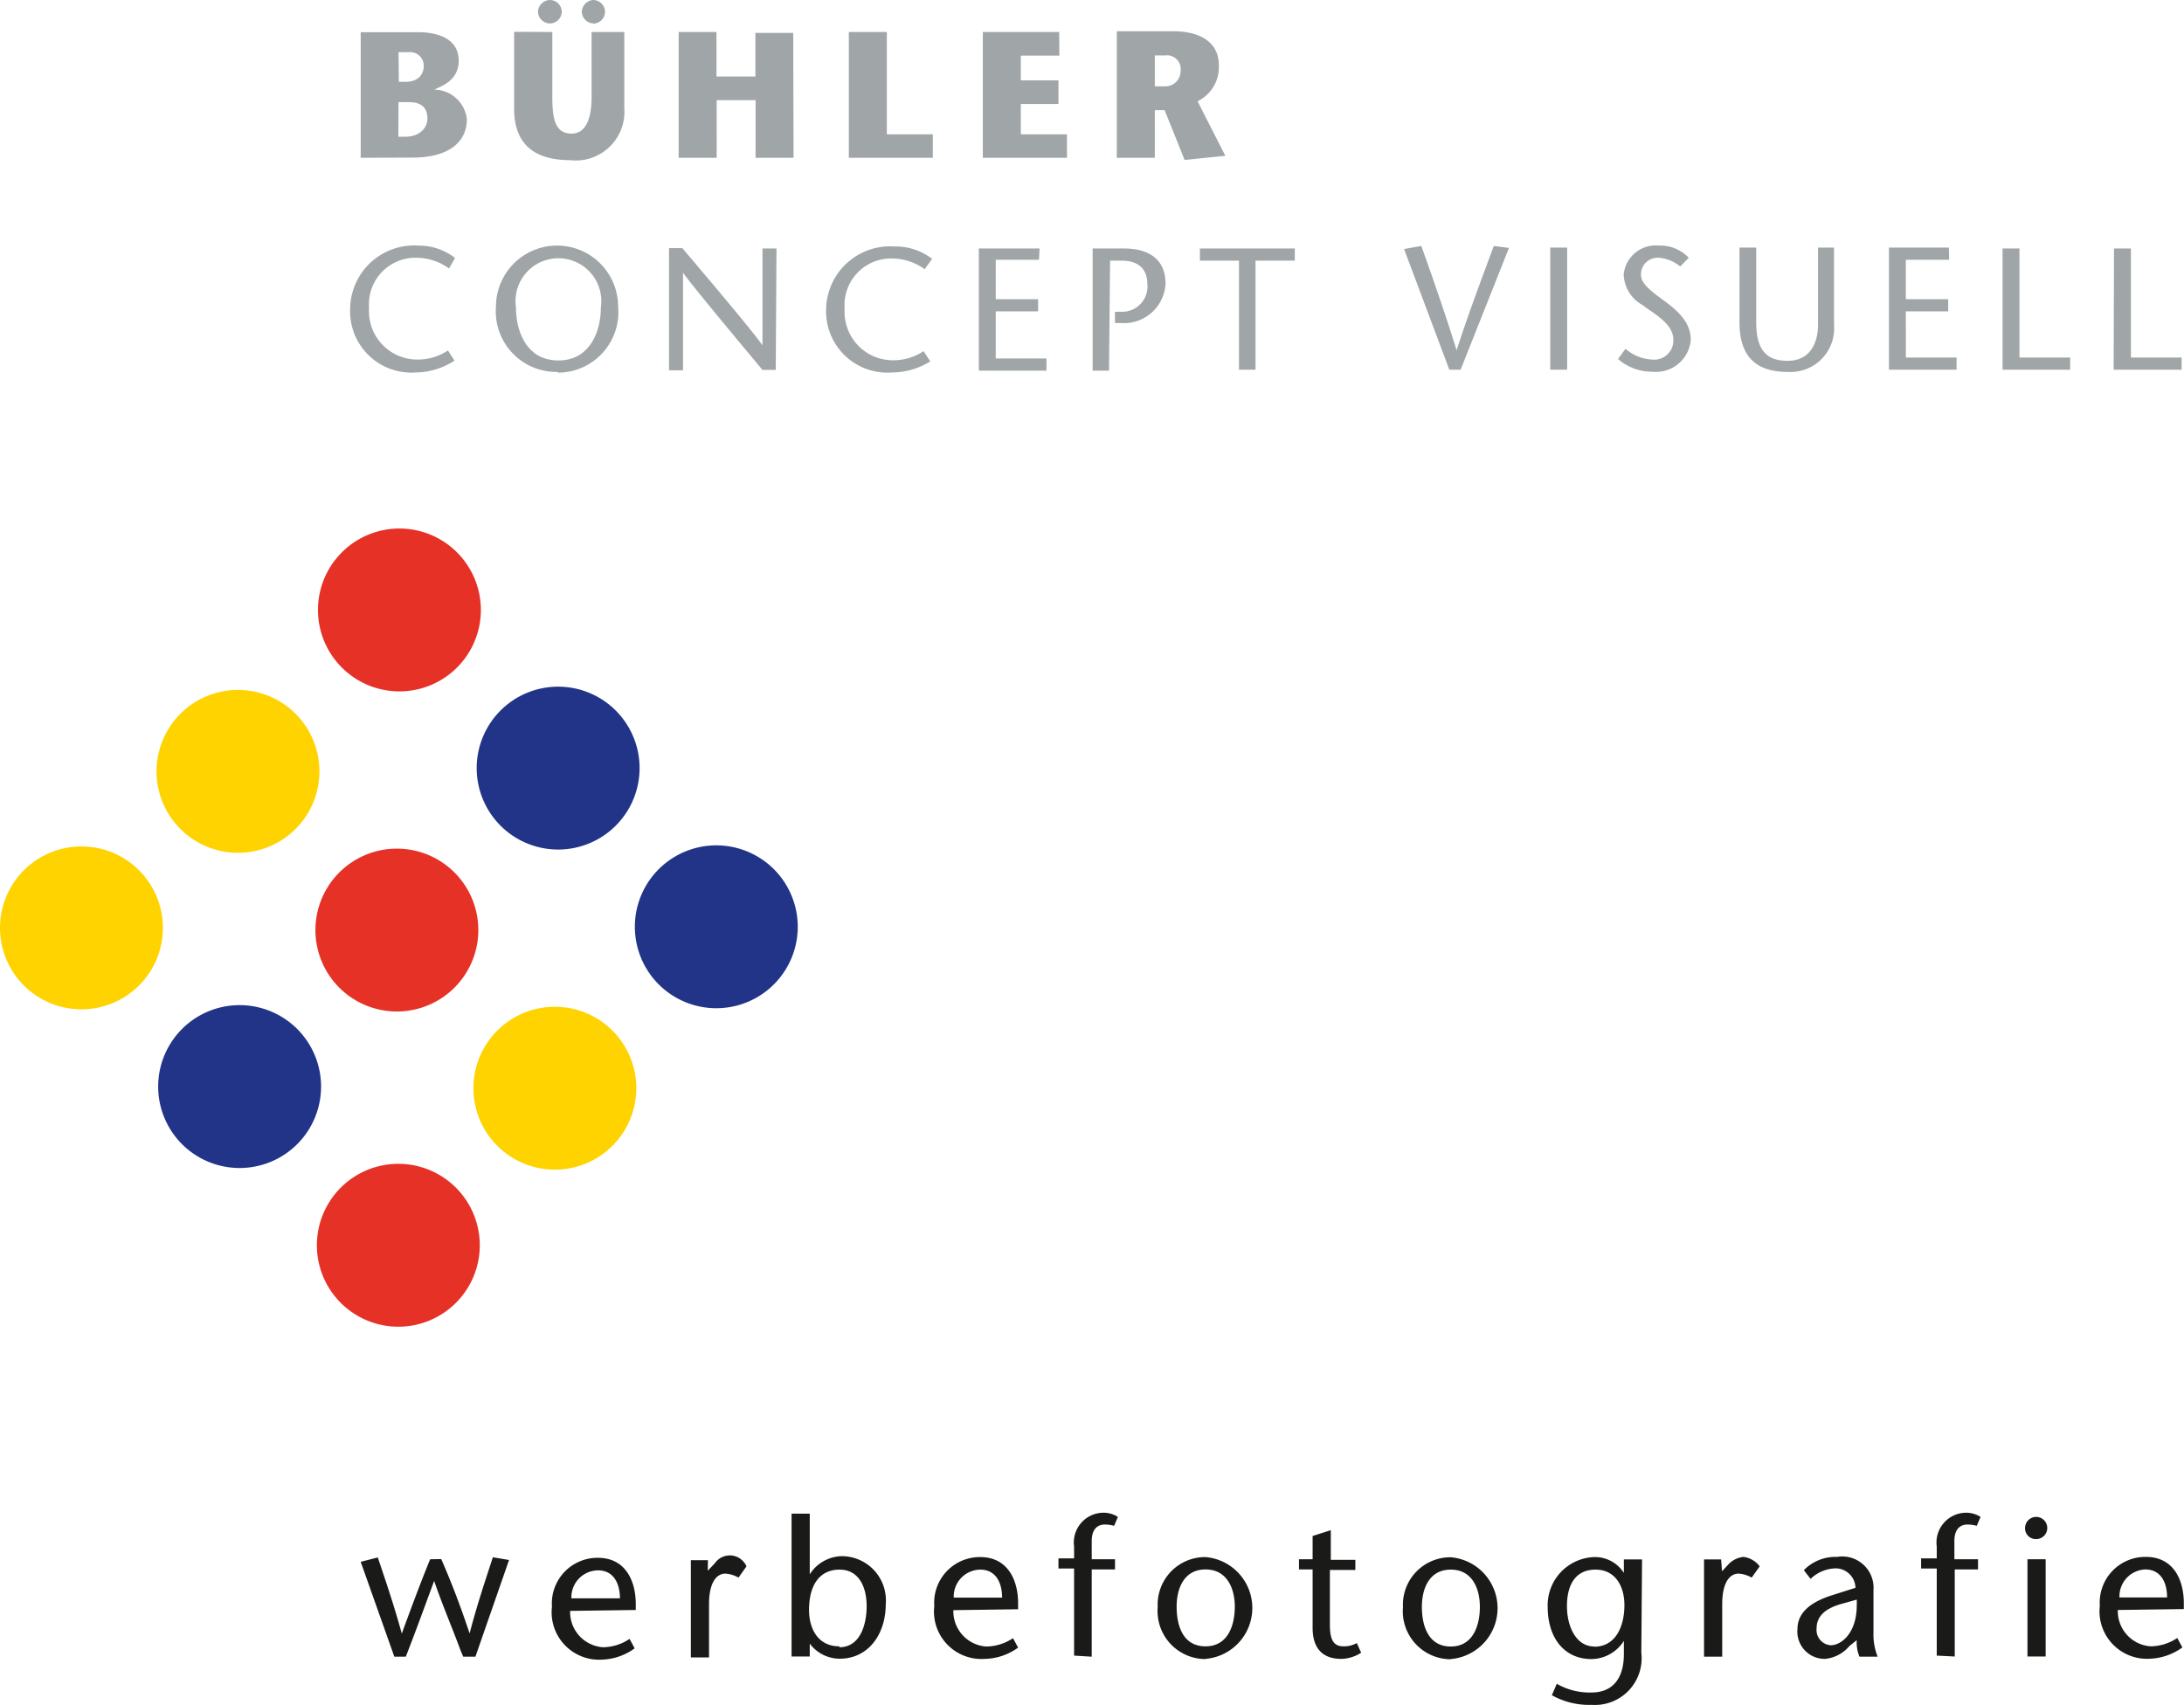
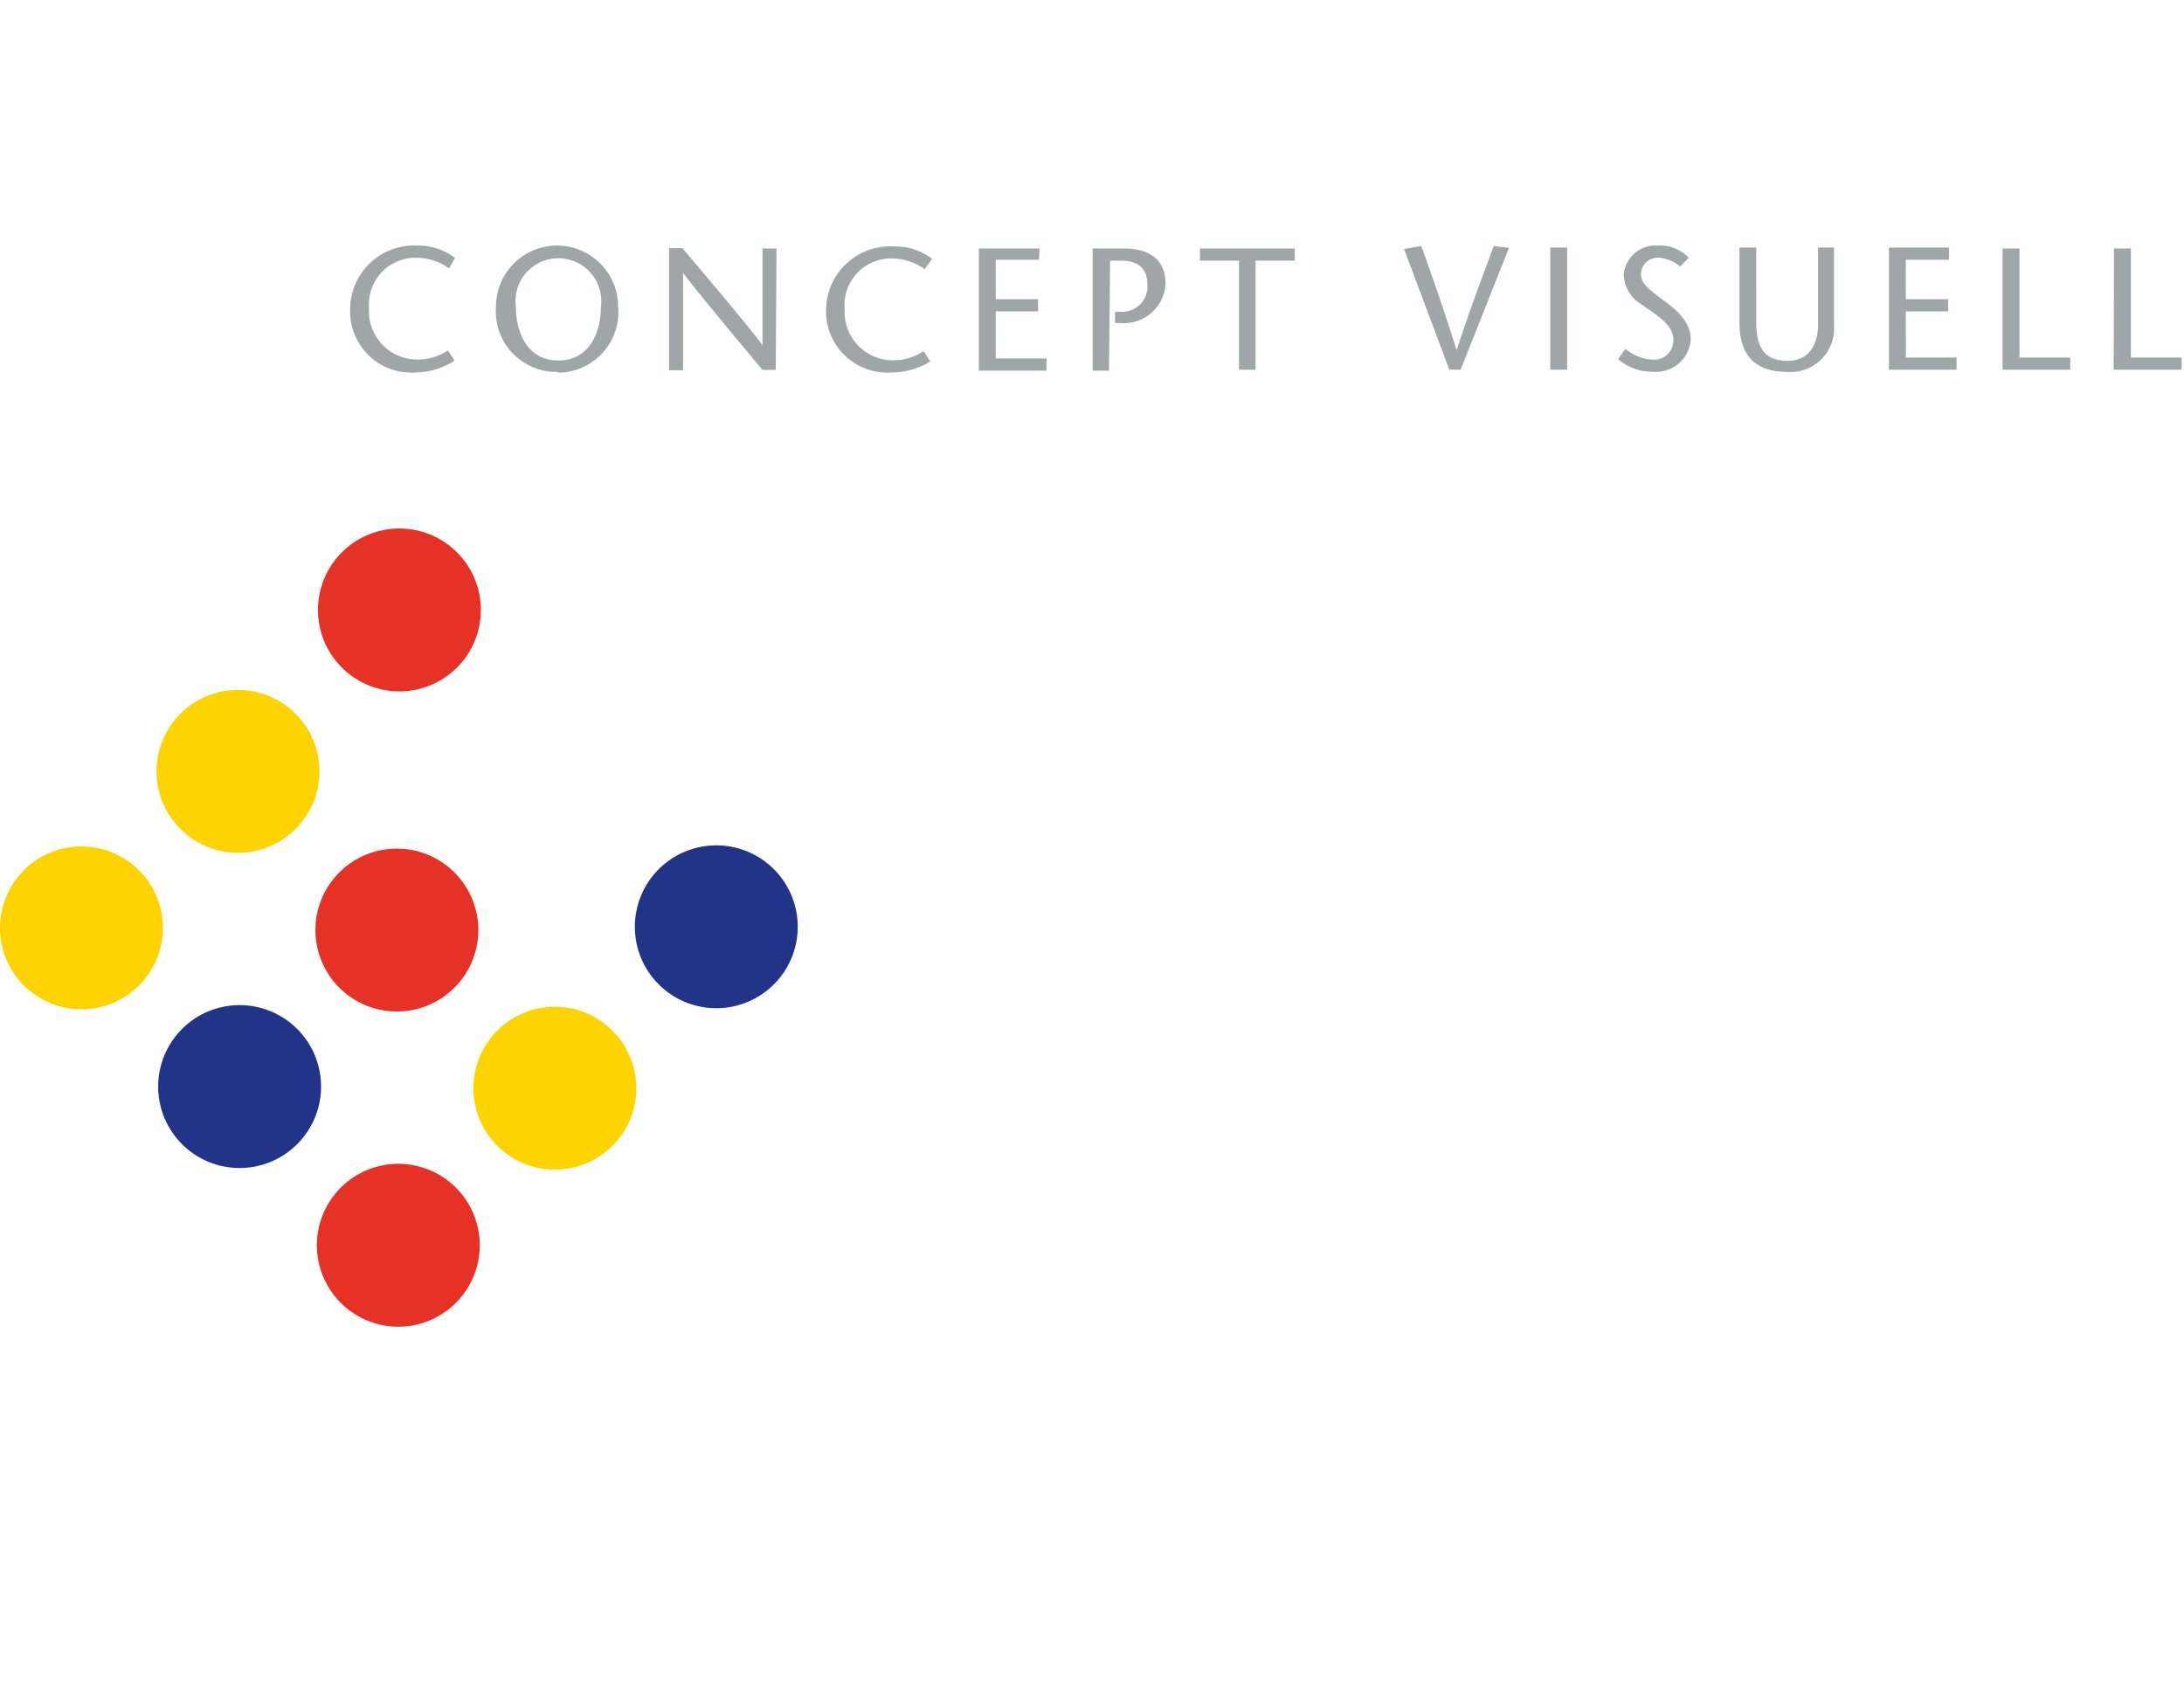
<svg xmlns="http://www.w3.org/2000/svg" width="120.13" height="93.8" viewBox="0 0 120.13 93.8">
  <title>Logo</title>
-   <path d="M116.58,87.88A1.48,1.48,0,0,1,118,86.34c.85,0,1.2.71,1.2,1.54Zm3.54.64c0-.11,0-.22,0-.33,0-1.29-.58-2.54-2.08-2.54a2.51,2.51,0,0,0-2.54,2.69,2.61,2.61,0,0,0,2.77,2.91,3.22,3.22,0,0,0,1.77-.62l-.28-.52a2.67,2.67,0,0,1-1.46.46,1.94,1.94,0,0,1-1.81-2v0ZM112,84.67a.61.61,0,1,0-.61-.65.59.59,0,0,0,.61.65m-.48,6.46h1V85.78h-1Zm-4,0V86.34h1.28v-.56H107.5v-1c0-.87.55-.91.71-.91a1.86,1.86,0,0,1,.52.07l.21-.49a1.48,1.48,0,0,0-.85-.23,1.64,1.64,0,0,0-1.56,1.86v.65h-.86v.56h.86v4.79ZM102.13,88a3.13,3.13,0,0,1,0,.32c0,1.46-.8,2.19-1.44,2.19a.84.84,0,0,1-.77-.91c0-.67.44-1.08,1.28-1.34Zm0,2.23a2,2,0,0,0,.15.91h1a3.24,3.24,0,0,1-.23-1.3V87.47a1.72,1.72,0,0,0-2-1.82,2.43,2.43,0,0,0-1.83.73l.37.48a2.05,2.05,0,0,1,1.4-.58,1.1,1.1,0,0,1,1.07,1.07l-1.29.41c-1.11.35-1.9.92-1.9,1.85a1.5,1.5,0,0,0,1.52,1.65,2,2,0,0,0,1.34-.71Zm-7.46-4.44h-.94v5.35h1V88.25c0-1.19.41-1.68.9-1.68a1.64,1.64,0,0,1,.72.22l.44-.62a1.32,1.32,0,0,0-.89-.52,1.33,1.33,0,0,0-.8.38l-.38.41Zm-4.35,0h-1v.74h0a1.88,1.88,0,0,0-1.63-.87,2.65,2.65,0,0,0-2.56,2.74c0,1.71.92,2.87,2.4,2.87a2.13,2.13,0,0,0,1.79-1h0V91c0,1.4-.67,2.11-1.78,2.11a3.62,3.62,0,0,1-1.91-.48l-.27.63a4.2,4.2,0,0,0,2.2.53,2.57,2.57,0,0,0,2.72-2.87Zm-2.62,4.79c-1,0-1.51-1.08-1.51-2.23s.46-2,1.57-2,1.59.94,1.59,1.95c0,1.19-.49,2.29-1.66,2.29m-7.89-4.24c1.21,0,1.6,1.09,1.6,2.05s-.34,2.18-1.6,2.18-1.59-1.18-1.59-2.18.4-2.05,1.59-2.05m0,4.92a2.81,2.81,0,0,0,0-5.6,2.61,2.61,0,0,0-2.63,2.74,2.64,2.64,0,0,0,2.63,2.87M73.2,84.18l-1,.32v1.28h-.75v.56h.75v3.21c0,1.09.51,1.71,1.58,1.71a2.08,2.08,0,0,0,1.09-.34l-.24-.53a1.43,1.43,0,0,1-.74.18c-.59,0-.74-.45-.74-1.2v-3h1.4v-.56H73.2Zm-6.89,2.16c1.21,0,1.61,1.09,1.61,2.05s-.34,2.18-1.61,2.18-1.59-1.18-1.59-2.18.4-2.05,1.59-2.05m0,4.92a2.81,2.81,0,0,0,0-5.6,2.61,2.61,0,0,0-2.63,2.74,2.64,2.64,0,0,0,2.63,2.87m-6.26-.13V86.34h1.28v-.56H60.05v-1c0-.87.55-.91.71-.91a1.86,1.86,0,0,1,.52.07l.21-.49a1.48,1.48,0,0,0-.85-.23,1.64,1.64,0,0,0-1.56,1.86v.65h-.86v.56h.86v4.79Zm-7.59-3.25a1.48,1.48,0,0,1,1.46-1.54c.85,0,1.2.71,1.2,1.54Zm3.54.64c0-.11,0-.22,0-.33,0-1.29-.58-2.54-2.08-2.54a2.51,2.51,0,0,0-2.53,2.69,2.61,2.61,0,0,0,2.77,2.91A3.22,3.22,0,0,0,56,90.64l-.28-.52a2.68,2.68,0,0,1-1.47.46,1.94,1.94,0,0,1-1.81-2v0ZM43.54,91.13h1v-.71h0a2.06,2.06,0,0,0,1.65.83c1.57,0,2.53-1.34,2.53-3a2.43,2.43,0,0,0-2.43-2.64,2.14,2.14,0,0,0-1.75,1h0V83.27h-1Zm2.63-.56c-1.2,0-1.67-1-1.67-2,0-1.38.59-2.22,1.68-2.22s1.49,1,1.49,2-.34,2.27-1.5,2.27m-7.23-4.79H38v5.35h1V88.25c0-1.19.41-1.68.9-1.68a1.64,1.64,0,0,1,.72.22l.44-.62A1,1,0,0,0,39.32,86l-.39.41Zm-7.51,2.1a1.48,1.48,0,0,1,1.47-1.54c.84,0,1.2.71,1.2,1.54Zm3.54.64c0-.11,0-.22,0-.33,0-1.29-.58-2.54-2.08-2.54a2.51,2.51,0,0,0-2.53,2.69,2.61,2.61,0,0,0,2.77,2.91,3.22,3.22,0,0,0,1.78-.62l-.28-.52a2.67,2.67,0,0,1-1.46.46,1.94,1.94,0,0,1-1.81-2v0ZM23.66,85.78c-.52,1.27-1,2.56-1.56,4.09h0c-.43-1.57-.88-2.88-1.32-4.19l-.94.24,1.85,5.22h.63c.52-1.33,1-2.65,1.56-4.17h0c.47,1.37,1,2.59,1.44,3.79l.16.38h.67L28,85.82l-.89-.15c-.43,1.32-.87,2.62-1.28,4.19h0c-.51-1.53-1-2.81-1.56-4.09Z" fill="#1a1a18" />
  <path d="M7.65,47.88a4.48,4.48,0,1,1-6.34,0,4.48,4.48,0,0,1,6.34,0" fill="#ffd300" fill-rule="evenodd" />
  <path d="M16.26,39.27a4.48,4.48,0,1,1-6.34,0,4.48,4.48,0,0,1,6.34,0" fill="#ffd300" fill-rule="evenodd" />
  <path d="M25.14,30.39a4.48,4.48,0,1,1-6.34,0,4.48,4.48,0,0,1,6.34,0" fill="#e63127" fill-rule="evenodd" />
  <path d="M16.35,56.61a4.48,4.48,0,1,1-6.34,0,4.48,4.48,0,0,1,6.34,0" fill="#223487" fill-rule="evenodd" />
  <path d="M25,48a4.48,4.48,0,1,1-6.34,0A4.48,4.48,0,0,1,25,48" fill="#e63127" fill-rule="evenodd" />
-   <path d="M33.87,39.09a4.48,4.48,0,1,1-6.34,0,4.48,4.48,0,0,1,6.34,0" fill="#223487" fill-rule="evenodd" />
  <path d="M25.08,65.34a4.48,4.48,0,1,1-6.34,0,4.48,4.48,0,0,1,6.34,0" fill="#e63127" fill-rule="evenodd" />
  <path d="M33.69,56.7a4.48,4.48,0,1,1-6.34,0,4.48,4.48,0,0,1,6.34,0" fill="#ffd300" fill-rule="evenodd" />
  <path d="M42.57,47.82a4.48,4.48,0,1,1-6.34,0,4.48,4.48,0,0,1,6.34,0" fill="#223487" fill-rule="evenodd" />
-   <path d="M61.43,8.68h2.09V6.06h.54l1.1,2.74,2.24-.23-1.53-3a2.08,2.08,0,0,0,1.17-2c0-1.14-.88-1.85-2.51-1.85H61.43Zm2.09-5.63h.55a.76.76,0,0,1,.87.85.84.84,0,0,1-.83.85h-.59ZM58.26,1.76h-4.2V8.68h4.63V7.39H56.15V5.72h2.07V4.42H56.15V3.06h2.12ZM46.69,8.68h4.62V7.39H48.78V1.76H46.69ZM43.63,1.81H41.55v2.4H39.41V1.76H37.33V8.68h2.09V5.51h2.14V8.68h2.09Zm-11-.51a.66.66,0,0,0,.65-.64A.66.66,0,0,0,32.63,0,.68.68,0,0,0,32,.65a.67.67,0,0,0,.64.64m-2.39,0a.66.66,0,0,0,.65-.64A.66.66,0,0,0,30.23,0a.68.68,0,0,0-.64.65.67.67,0,0,0,.64.64m-1.95.46V6c0,2.07,1.29,2.81,3.06,2.81a2.68,2.68,0,0,0,3-2.86V1.76h-1.8V5.35c0,1.32-.4,2-1.09,2-.88,0-1.07-.73-1.07-2V1.76Zm-5.6,6.92c2,0,3-.85,3-2.12a1.83,1.83,0,0,0-1.8-1.62v0c.43-.2,1.35-.51,1.35-1.59s-.91-1.57-2.28-1.57H19.84V8.68Zm-.76-3.05h.59c.72,0,1,.36,1,.9s-.46,1-1.2,1h-.4Zm0-2.75h.58a.75.75,0,0,1,.81.74c0,.45-.27.89-1,.89h-.37Z" fill="#a0a5a7" />
  <path d="M116.26,20.34H120v-.67h-2.79v-6h-.93Zm-6.11,0h3.72v-.67h-2.79v-6h-.93Zm-2.95-6.72H103.9v6.72h3.72v-.67h-2.79V17.13h2.33v-.67h-2.33V14.29h2.38Zm-11.52,0v4.11c0,1.73.76,2.73,2.65,2.73a2.4,2.4,0,0,0,2.55-2.58V13.62H100v4.23c0,1-.42,2-1.68,2s-1.72-.73-1.72-2.12V13.62Zm-2.79.56a2.17,2.17,0,0,0-1.66-.67,1.77,1.77,0,0,0-1.92,1.58,2,2,0,0,0,1.07,1.71l.11.09c.55.4,1.55.95,1.55,1.79a1.05,1.05,0,0,1-1.17,1.1,2.43,2.43,0,0,1-1.46-.59l-.41.56a2.82,2.82,0,0,0,1.89.7A1.92,1.92,0,0,0,93,18.7c0-.86-.54-1.48-1.46-2.15s-1.28-1-1.28-1.46a.92.92,0,0,1,1-.91,2.14,2.14,0,0,1,1.16.48Zm-6.69-.56h-.93v6.72h.93Zm-5.86,6.72L83,13.64l-.83-.11-.12.31c-.64,1.73-1.3,3.48-1.93,5.43h0c-.64-2.06-1.29-3.91-1.94-5.74l-.95.17,2.49,6.64Zm-11.28,0v-6h2.16v-.67H66v.67h2.15v6Zm-8-6h.64c1,0,1.41.54,1.41,1.28a1.39,1.39,0,0,1-1.47,1.53h-.31v.62h.3a2.29,2.29,0,0,0,2.48-2.16c0-1.31-.87-1.94-2.29-1.94H60.1v6.72H61Zm-3.88-.67H53.84v6.72h3.72v-.67H54.77V17.13H57.1v-.67H54.77V14.29h2.38Zm-5.91.57a3.28,3.28,0,0,0-2.07-.68A3.52,3.52,0,0,0,45.44,17a3.37,3.37,0,0,0,3.62,3.49,4,4,0,0,0,2.11-.61l-.37-.56a3,3,0,0,1-1.7.5,2.66,2.66,0,0,1-2.64-2.84,2.56,2.56,0,0,1,2.64-2.76,3.09,3.09,0,0,1,1.76.59Zm-8.56-.57h-.77V19h0c-.45-.67-2.93-3.61-4.41-5.35H36.8v6.72h.77V15h0c.4.59,2.91,3.6,4.37,5.35h.73Zm-12,6.16c-1.74,0-2.33-1.6-2.33-2.92a2.36,2.36,0,1,1,4.67,0c0,1.32-.6,2.92-2.33,2.92m0,.67A3.33,3.33,0,0,0,34,16.87a3.36,3.36,0,0,0-6.72,0,3.33,3.33,0,0,0,3.36,3.59m-5.61-6.27A3.27,3.27,0,0,0,23,13.51,3.52,3.52,0,0,0,19.26,17a3.37,3.37,0,0,0,3.62,3.49A4,4,0,0,0,25,19.84l-.36-.56a3,3,0,0,1-1.7.5,2.66,2.66,0,0,1-2.64-2.84,2.56,2.56,0,0,1,2.64-2.76,3.09,3.09,0,0,1,1.76.59Z" fill="#a0a5a7" />
</svg>